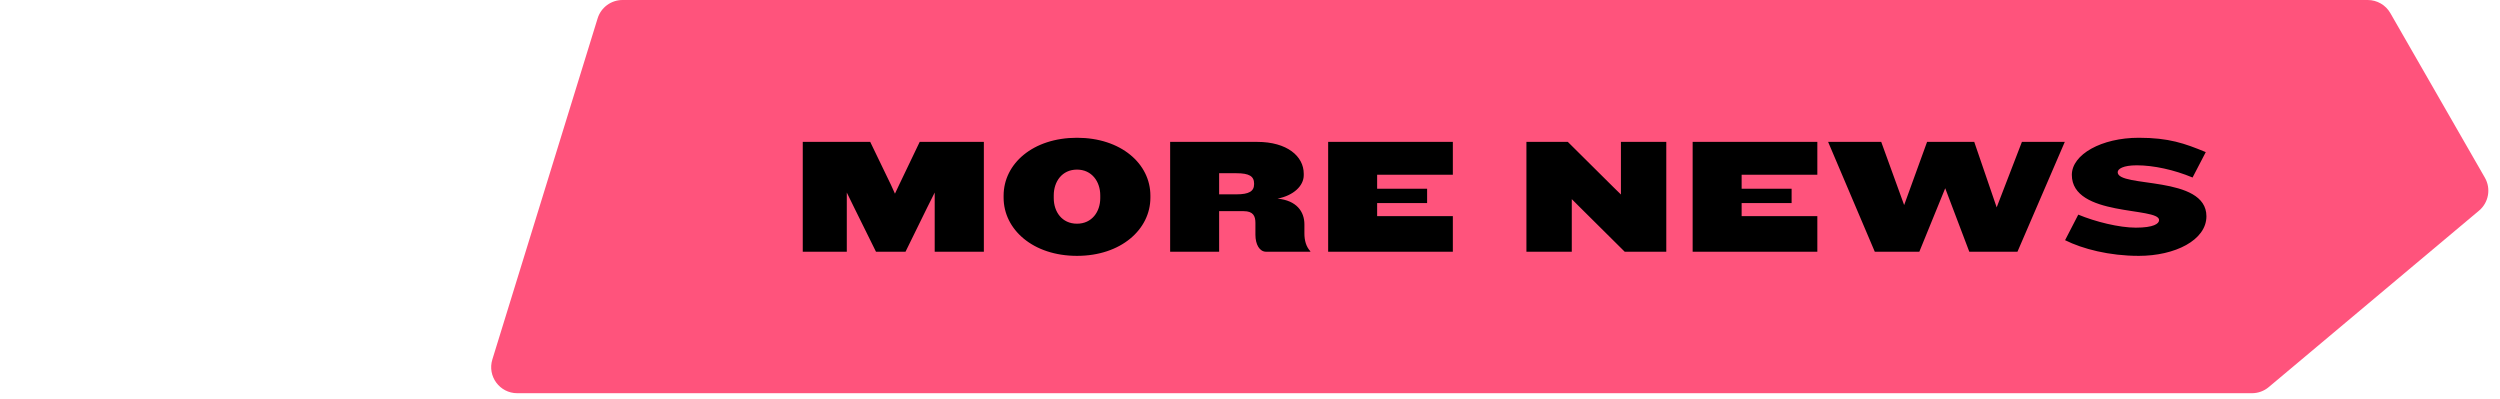
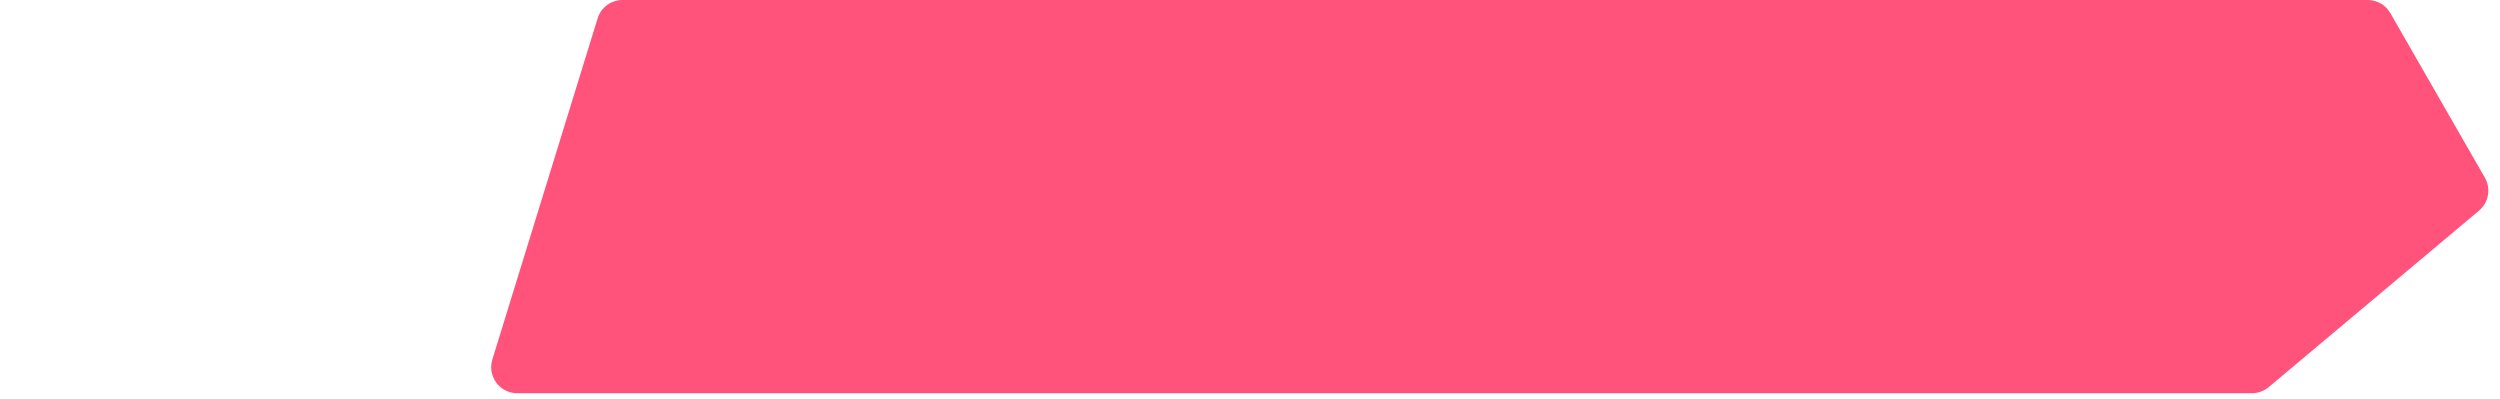
<svg xmlns="http://www.w3.org/2000/svg" width="288" height="46" viewBox="0 0 288 46" fill="none">
  <path d="M56.718 41.413L68.847 2.115C69.235 0.858 70.398 0 71.714 0H272.763C273.838 0 274.83 0.574 275.365 1.506L286.259 20.471C286.982 21.731 286.699 23.329 285.586 24.263L261.356 44.595C260.816 45.049 260.133 45.297 259.427 45.297H59.585C57.566 45.297 56.123 43.342 56.718 41.413Z" fill="#FF537C" />
-   <path d="M113.34 29V16.346H105.949L103.574 21.305L103.099 22.312L102.643 21.305L100.249 16.346H92.478V29H97.551V22.179L98.387 23.889L100.914 29H104.315L106.823 23.889L107.678 22.179V29H113.34ZM132.526 22.768V22.54C132.526 18.854 129.125 15.871 124.071 15.871C118.998 15.871 115.616 18.854 115.616 22.54V22.768C115.616 26.435 118.998 29.475 124.071 29.475C129.125 29.475 132.526 26.435 132.526 22.768ZM126.75 22.825C126.75 24.402 125.781 25.77 124.071 25.77C122.342 25.77 121.392 24.402 121.392 22.825V22.502C121.392 20.925 122.342 19.538 124.071 19.538C125.781 19.538 126.75 20.925 126.75 22.502V22.825ZM150.951 29V28.943C150.457 28.411 150.267 27.689 150.267 26.891V25.846C150.267 24.383 149.374 23.091 147.17 22.882C149.032 22.521 150.191 21.4 150.191 20.184V20.013C150.191 17.999 148.272 16.346 144.833 16.346H134.801V29H140.444V24.326H143.275C144.358 24.326 144.624 24.877 144.624 25.675V27.043C144.624 28.164 145.099 29 145.859 29H150.951ZM144.472 21.21C144.472 22.027 143.902 22.388 142.439 22.388H140.444V19.956H142.439C143.902 19.956 144.472 20.298 144.472 21.153V21.21ZM167.367 29V24.896H158.646V23.395H164.403V21.742H158.646V20.127H167.367V16.346H153.003V29H167.367ZM191.956 29V16.346H186.731V22.407L185.857 21.552L180.613 16.346H175.844V29H181.069V22.939L181.924 23.794L187.168 29H191.956ZM209.357 29V24.896H200.636V23.395H206.393V21.742H200.636V20.127H209.357V16.346H194.993V29H209.357ZM237.864 16.346H232.924L230.017 23.889L227.433 16.346H221.999L219.358 23.623L216.717 16.346H210.599L215.976 29H221.106L224.089 21.685L226.863 29H232.411L237.864 16.346ZM254.18 24.915C254.18 20.165 243.958 21.666 243.958 19.842C243.958 19.462 244.566 19.044 246.162 19.044C248.081 19.044 250.456 19.557 252.584 20.45L254.104 17.524C251.672 16.517 249.848 15.871 246.39 15.871C242.096 15.871 238.676 17.79 238.676 20.146C238.676 25.01 248.727 23.813 248.727 25.352C248.727 25.77 248.1 26.226 246.048 26.226C244.129 26.226 241.374 25.542 239.417 24.725L237.897 27.67C239.911 28.677 242.989 29.475 246.39 29.475C250.551 29.475 254.18 27.67 254.18 24.915Z" fill="black" />
</svg>